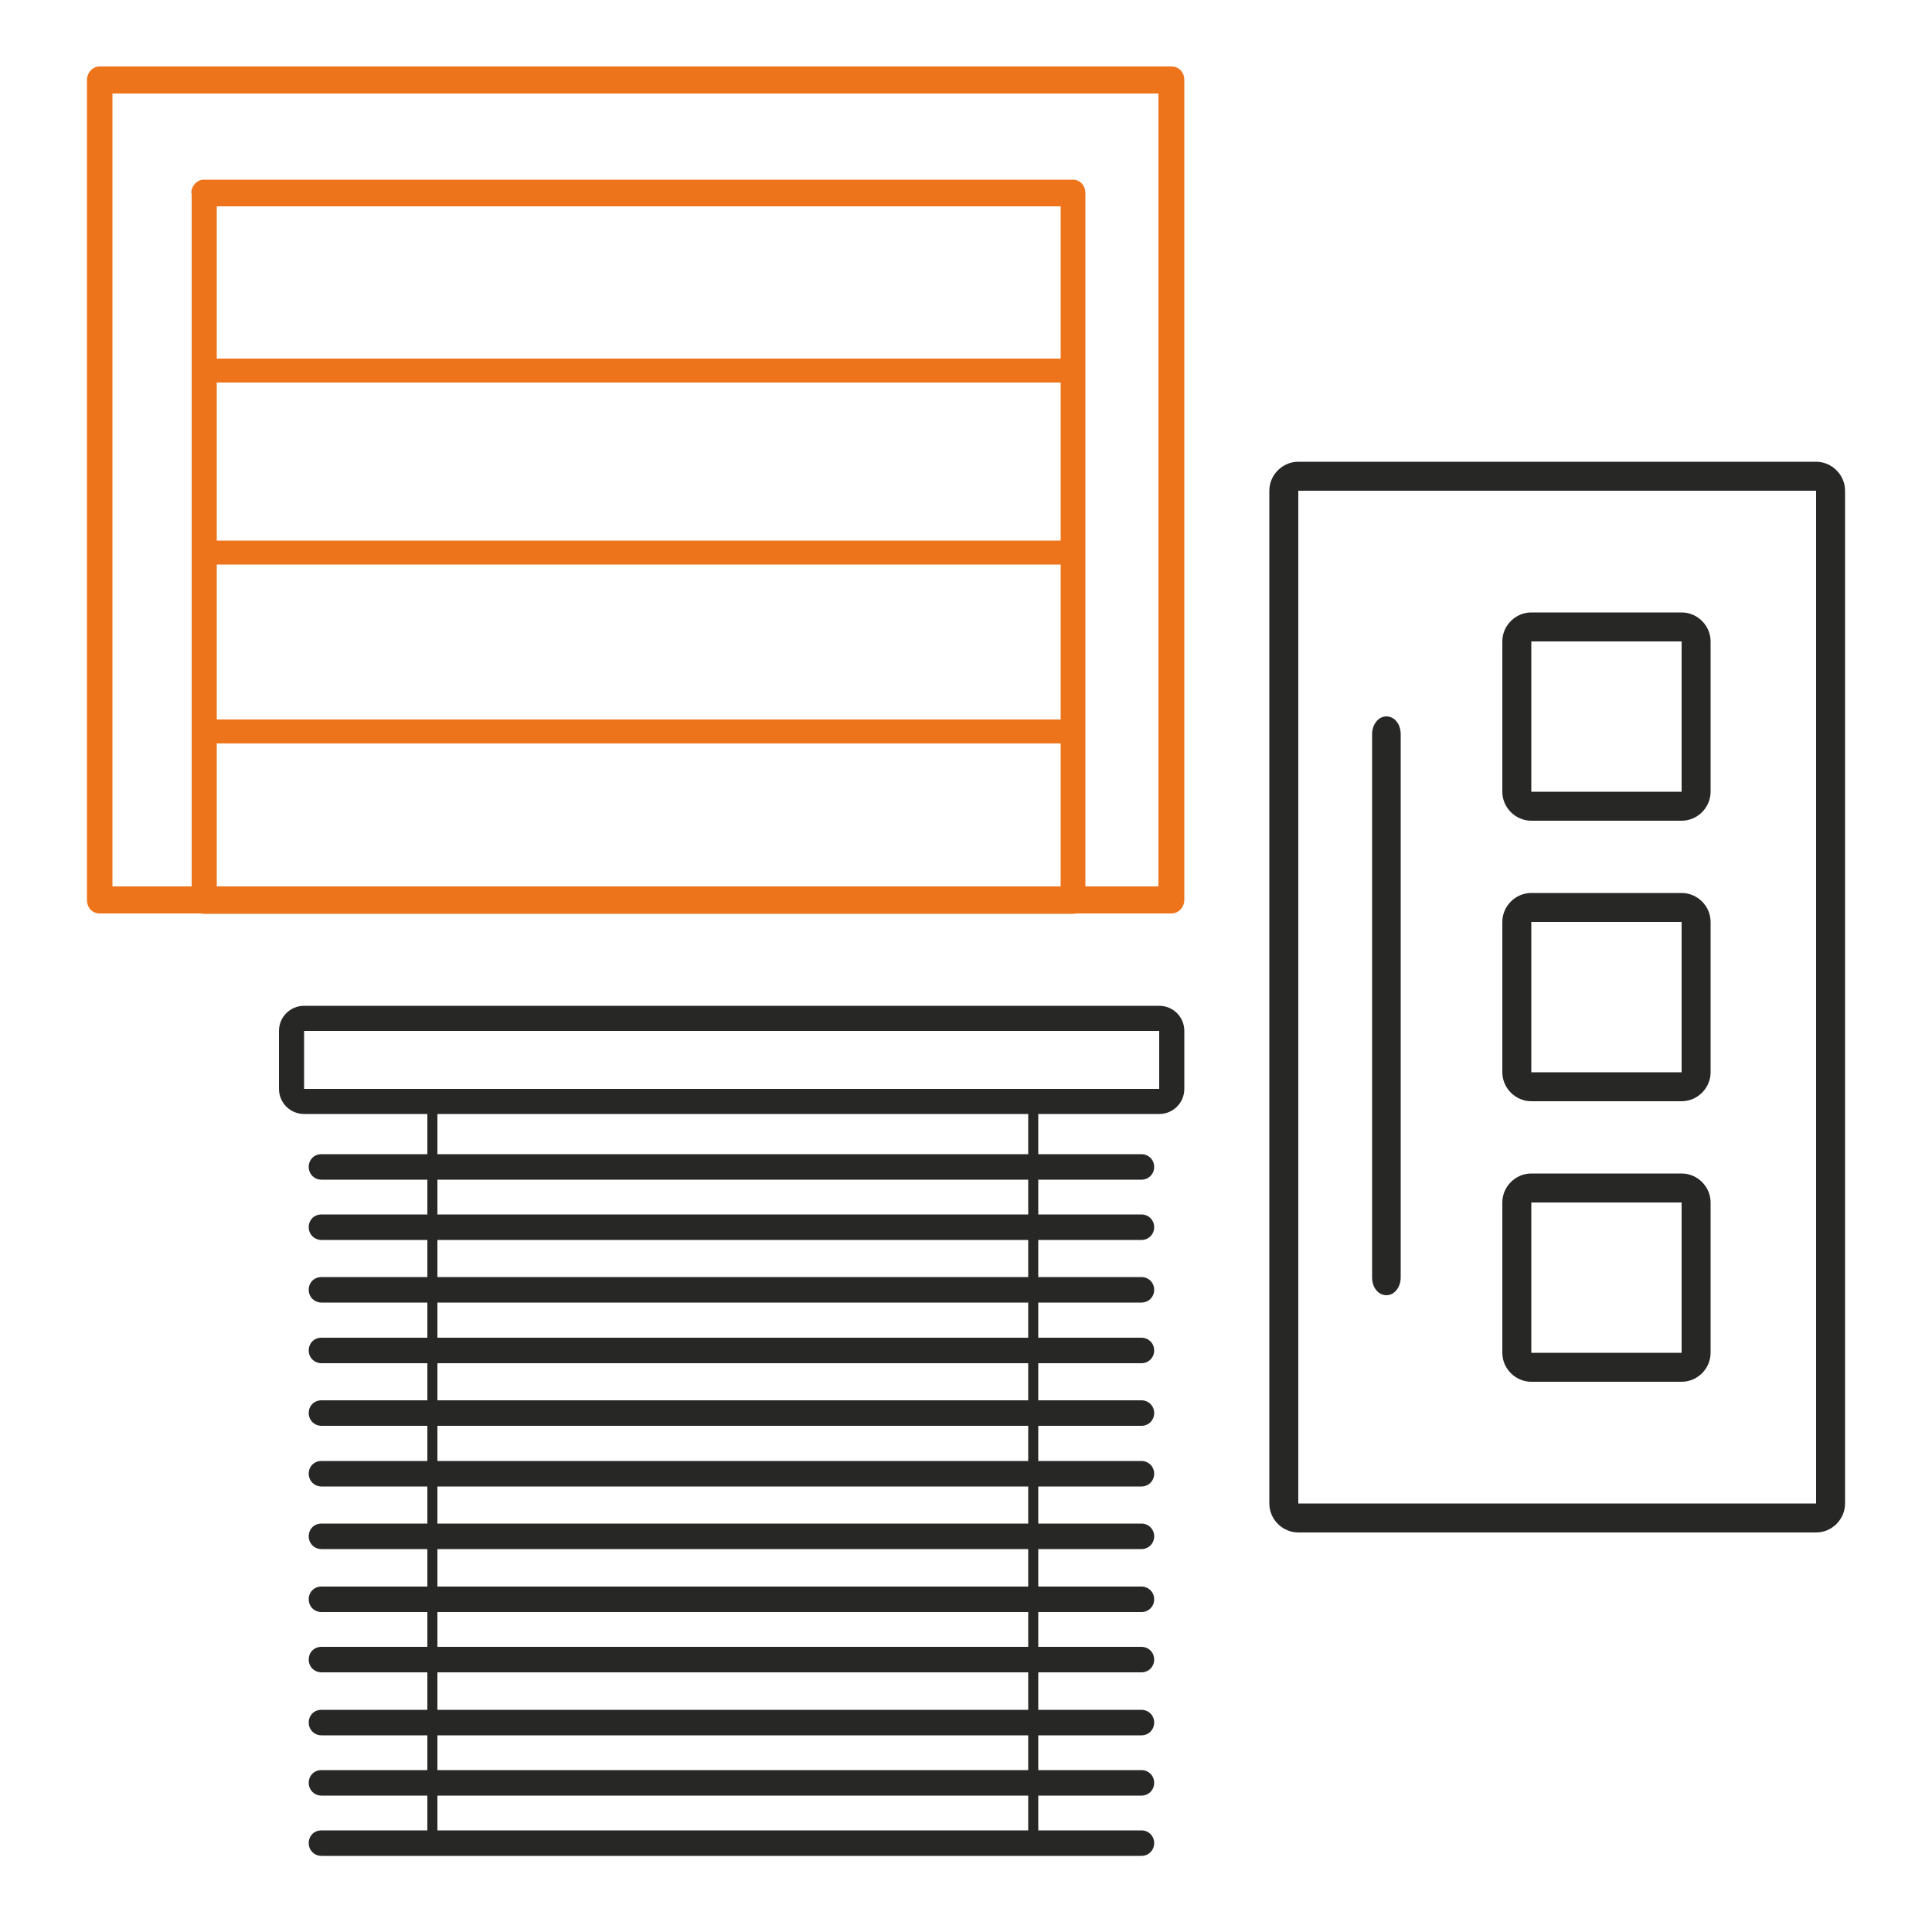
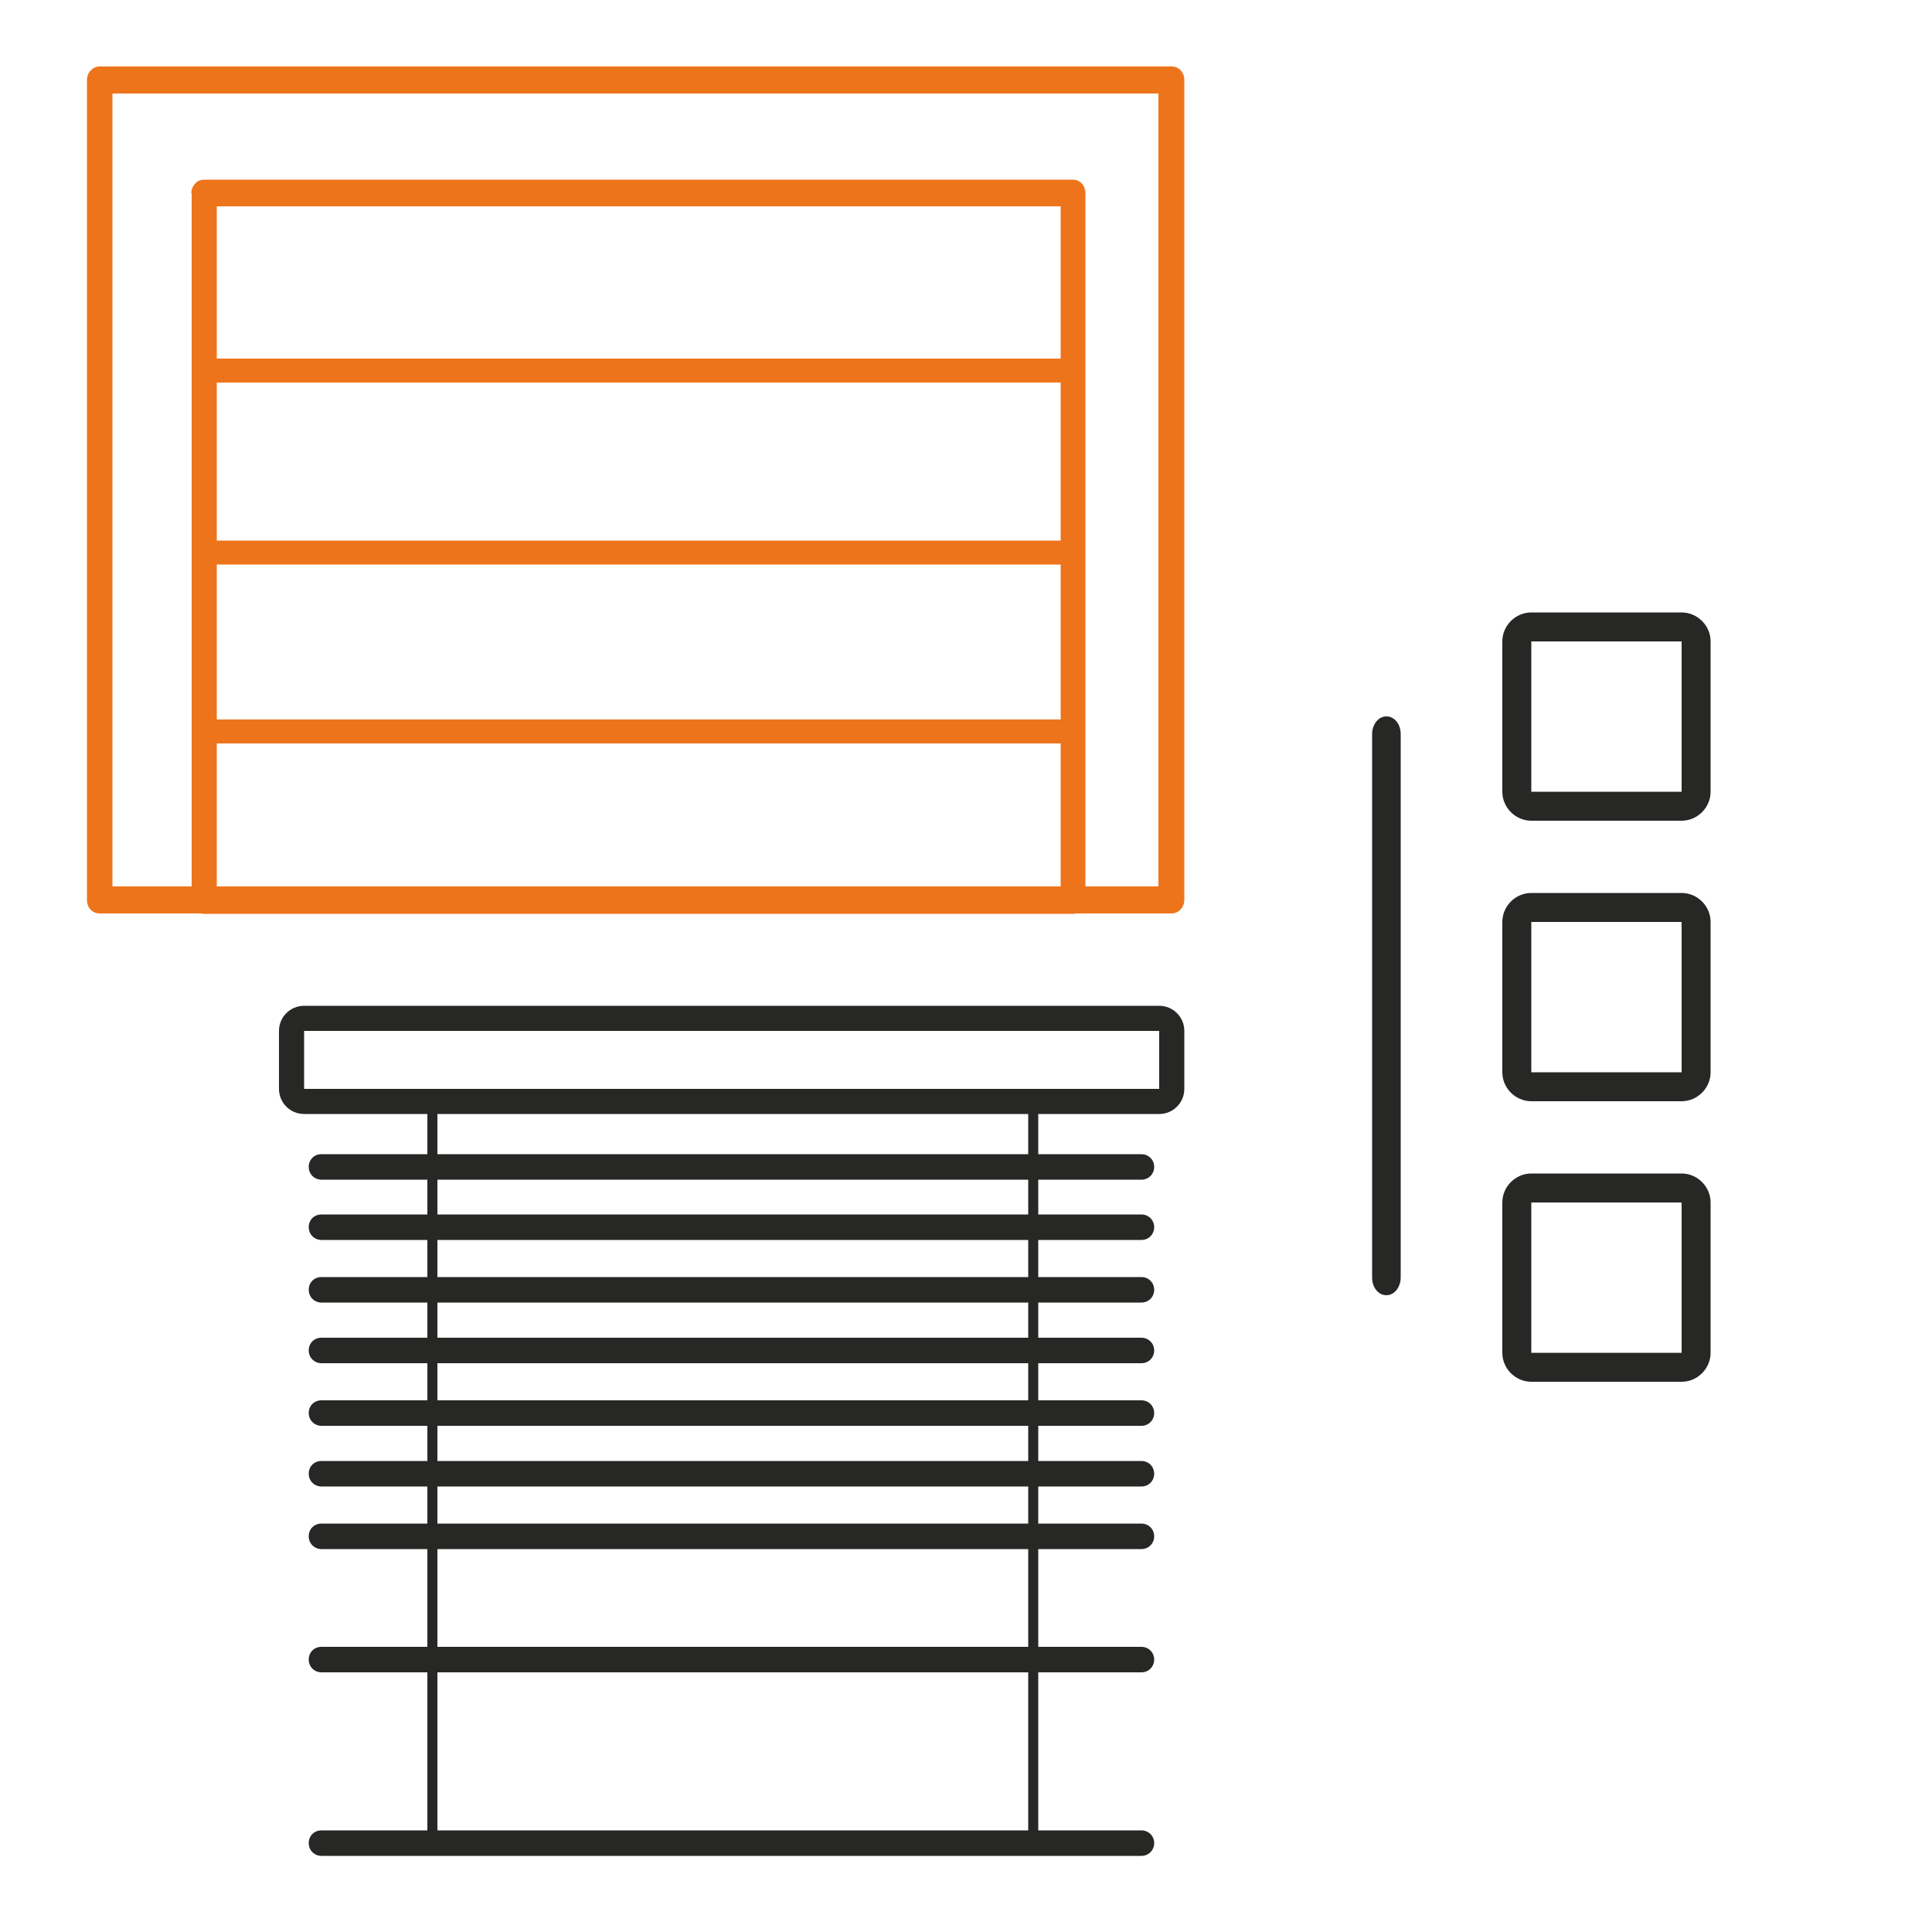
<svg xmlns="http://www.w3.org/2000/svg" id="Warstwa_1" width="176.4mm" height="176.4mm" version="1.1" viewBox="0 0 500 500">
  <defs>
    <style>
      .st0 {
        fill: #ee741c;
      }

      .st0, .st1 {
        fill-rule: evenodd;
      }

      .st1 {
        fill: #272726;
      }
    </style>
  </defs>
  <g>
    <path class="st0" d="M51.8,95.9c0-1.7,1.5-3.1,3.2-3.1h219.6c1.8,0,3.2,1.4,3.2,3.1s-1.5,3.1-3.2,3.1H55.1c-1.8,0-3.2-1.4-3.2-3.1Z" />
    <path class="st0" d="M51.8,143c0-1.7,1.5-3.1,3.2-3.1h219.6c1.8,0,3.2,1.4,3.2,3.1s-1.5,3.1-3.2,3.1H55.1c-1.8,0-3.2-1.4-3.2-3.1Z" />
    <path class="st0" d="M51.8,189.3c0-1.7,1.5-3.1,3.2-3.1h219.6c1.8,0,3.2,1.4,3.2,3.1s-1.5,3.1-3.2,3.1H55.1c-1.8,0-3.2-1.4-3.2-3.1Z" />
    <path class="st0" d="M49.5,50c0-1.9,1.5-3.5,3.2-3.5h225c1.8,0,3.2,1.5,3.2,3.5v183c0,1.9-1.5,3.5-3.2,3.5H52.8c-1.8,0-3.2-1.5-3.2-3.5V50ZM56.1,53.4v176.1h218.4V53.4H56.1Z" />
    <path class="st0" d="M22.5,20.7c0-1.9,1.5-3.5,3.3-3.5h277.4c1.9,0,3.3,1.5,3.3,3.5v212.2c0,1.9-1.5,3.5-3.3,3.5H25.8c-1.9,0-3.3-1.5-3.3-3.5V20.7ZM29.1,24.2v205.2h270.7V24.2H29.1Z" />
  </g>
  <g>
-     <path class="st1" d="M470,127h-134v262.1h134V127ZM336,119.5c-4.1,0-7.5,3.4-7.5,7.5v262.1c0,4.1,3.4,7.5,7.5,7.5h134c4.1,0,7.5-3.4,7.5-7.5V127c0-4.1-3.4-7.5-7.5-7.5h-134Z" />
    <path class="st1" d="M358.8,185.4c2.1,0,3.7,2,3.7,4.6v140.6c0,2.5-1.6,4.6-3.7,4.6s-3.7-2-3.7-4.6v-140.6c0-2.5,1.6-4.6,3.7-4.6Z" />
    <path class="st1" d="M388.8,166c0-4.1,3.4-7.5,7.5-7.5h38.9c4.1,0,7.5,3.4,7.5,7.5v38.9c0,4.1-3.4,7.5-7.5,7.5h-38.9c-4.1,0-7.5-3.4-7.5-7.5v-38.9ZM396.3,166v38.9h38.9v-38.9h-38.9Z" />
    <path class="st1" d="M388.8,238.6c0-4.1,3.4-7.5,7.5-7.5h38.9c4.1,0,7.5,3.4,7.5,7.5v38.9c0,4.1-3.4,7.5-7.5,7.5h-38.9c-4.1,0-7.5-3.4-7.5-7.5v-38.9ZM396.3,238.6v38.9h38.9v-38.9h-38.9Z" />
    <path class="st1" d="M388.8,311.2c0-4.1,3.4-7.5,7.5-7.5h38.9c4.1,0,7.5,3.4,7.5,7.5v38.9c0,4.1-3.4,7.5-7.5,7.5h-38.9c-4.1,0-7.5-3.4-7.5-7.5v-38.9ZM396.3,311.2v38.9h38.9v-38.9h-38.9Z" />
  </g>
  <g>
    <path class="st1" d="M300,266.8H78.7v15h221.3v-15ZM78.7,260.3c-3.6,0-6.5,2.9-6.5,6.5v15c0,3.6,2.9,6.5,6.5,6.5h221.3c3.6,0,6.5-2.9,6.5-6.5v-15c0-3.6-2.9-6.5-6.5-6.5H78.7Z" />
    <path class="st1" d="M111.9,282.4c.7,0,1.3,1.4,1.3,3.3v188.8c0,1.8-.6,3.3-1.3,3.3s-1.3-1.4-1.3-3.3v-188.8c0-1.8.6-3.3,1.3-3.3Z" />
    <path class="st1" d="M267.4,282.4c.7,0,1.3,1.4,1.3,3.3v188.8c0,1.8-.6,3.3-1.3,3.3s-1.3-1.4-1.3-3.3v-188.8c0-1.8.6-3.3,1.3-3.3Z" />
    <path class="st1" d="M298.7,302c0,1.8-1.4,3.3-3.3,3.3H83.2c-1.8,0-3.3-1.4-3.3-3.3s1.4-3.3,3.3-3.3h212.2c1.8,0,3.3,1.4,3.3,3.3Z" />
    <path class="st1" d="M298.7,317.6c0,1.8-1.4,3.3-3.3,3.3H83.2c-1.8,0-3.3-1.4-3.3-3.3s1.4-3.3,3.3-3.3h212.2c1.8,0,3.3,1.4,3.3,3.3Z" />
    <path class="st1" d="M298.7,333.8c0,1.8-1.4,3.3-3.3,3.3H83.2c-1.8,0-3.3-1.4-3.3-3.3s1.4-3.3,3.3-3.3h212.2c1.8,0,3.3,1.4,3.3,3.3Z" />
    <path class="st1" d="M298.7,349.5c0,1.8-1.4,3.3-3.3,3.3H83.2c-1.8,0-3.3-1.4-3.3-3.3s1.4-3.3,3.3-3.3h212.2c1.8,0,3.3,1.4,3.3,3.3Z" />
    <path class="st1" d="M298.7,365.7c0,1.8-1.4,3.3-3.3,3.3H83.2c-1.8,0-3.3-1.4-3.3-3.3s1.4-3.3,3.3-3.3h212.2c1.8,0,3.3,1.4,3.3,3.3Z" />
    <path class="st1" d="M298.7,381.4c0,1.8-1.4,3.3-3.3,3.3H83.2c-1.8,0-3.3-1.4-3.3-3.3s1.4-3.3,3.3-3.3h212.2c1.8,0,3.3,1.4,3.3,3.3Z" />
    <path class="st1" d="M298.7,397.6c0,1.8-1.4,3.3-3.3,3.3H83.2c-1.8,0-3.3-1.4-3.3-3.3s1.4-3.3,3.3-3.3h212.2c1.8,0,3.3,1.4,3.3,3.3Z" />
-     <path class="st1" d="M298.7,413.9c0,1.8-1.4,3.3-3.3,3.3H83.2c-1.8,0-3.3-1.4-3.3-3.3s1.4-3.3,3.3-3.3h212.2c1.8,0,3.3,1.4,3.3,3.3Z" />
    <path class="st1" d="M298.7,429.5c0,1.8-1.4,3.3-3.3,3.3H83.2c-1.8,0-3.3-1.4-3.3-3.3s1.4-3.3,3.3-3.3h212.2c1.8,0,3.3,1.4,3.3,3.3Z" />
-     <path class="st1" d="M298.7,445.8c0,1.8-1.4,3.3-3.3,3.3H83.2c-1.8,0-3.3-1.4-3.3-3.3s1.4-3.3,3.3-3.3h212.2c1.8,0,3.3,1.4,3.3,3.3Z" />
-     <path class="st1" d="M298.7,461.4c0,1.8-1.4,3.3-3.3,3.3H83.2c-1.8,0-3.3-1.4-3.3-3.3s1.4-3.3,3.3-3.3h212.2c1.8,0,3.3,1.4,3.3,3.3Z" />
    <path class="st1" d="M298.7,477c0,1.8-1.4,3.3-3.3,3.3H83.2c-1.8,0-3.3-1.4-3.3-3.3s1.4-3.3,3.3-3.3h212.2c1.8,0,3.3,1.4,3.3,3.3Z" />
  </g>
</svg>